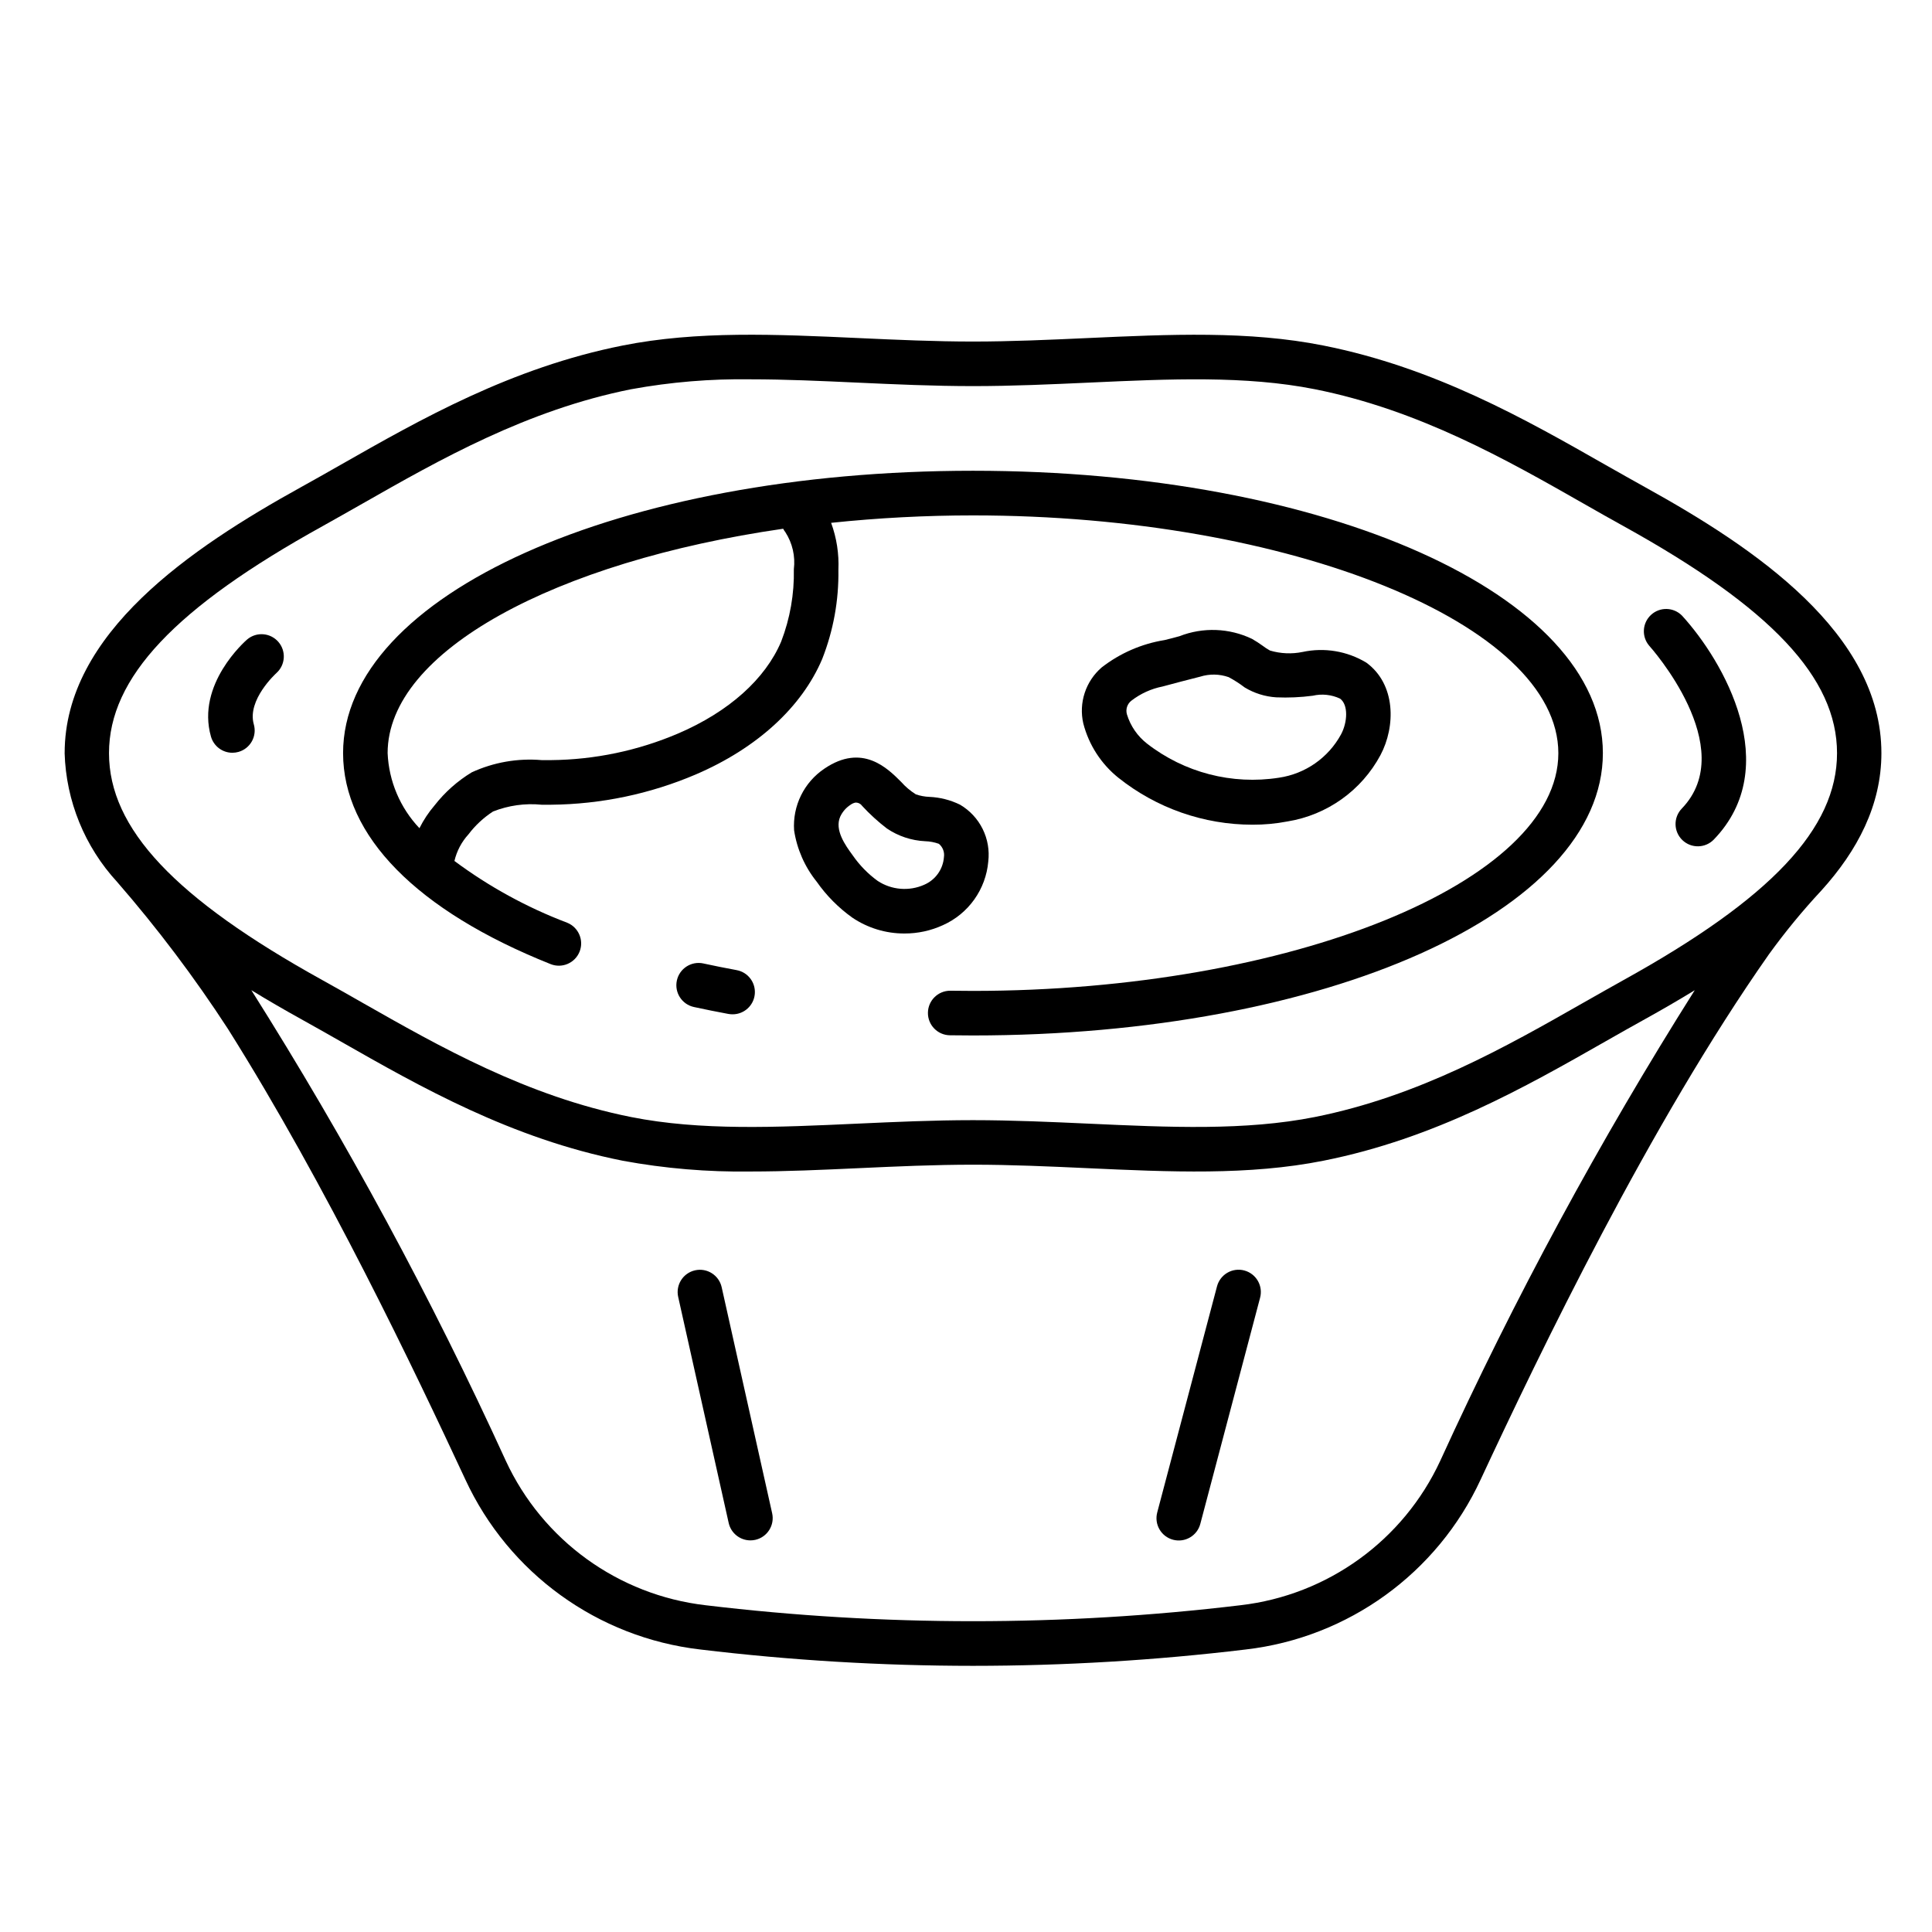
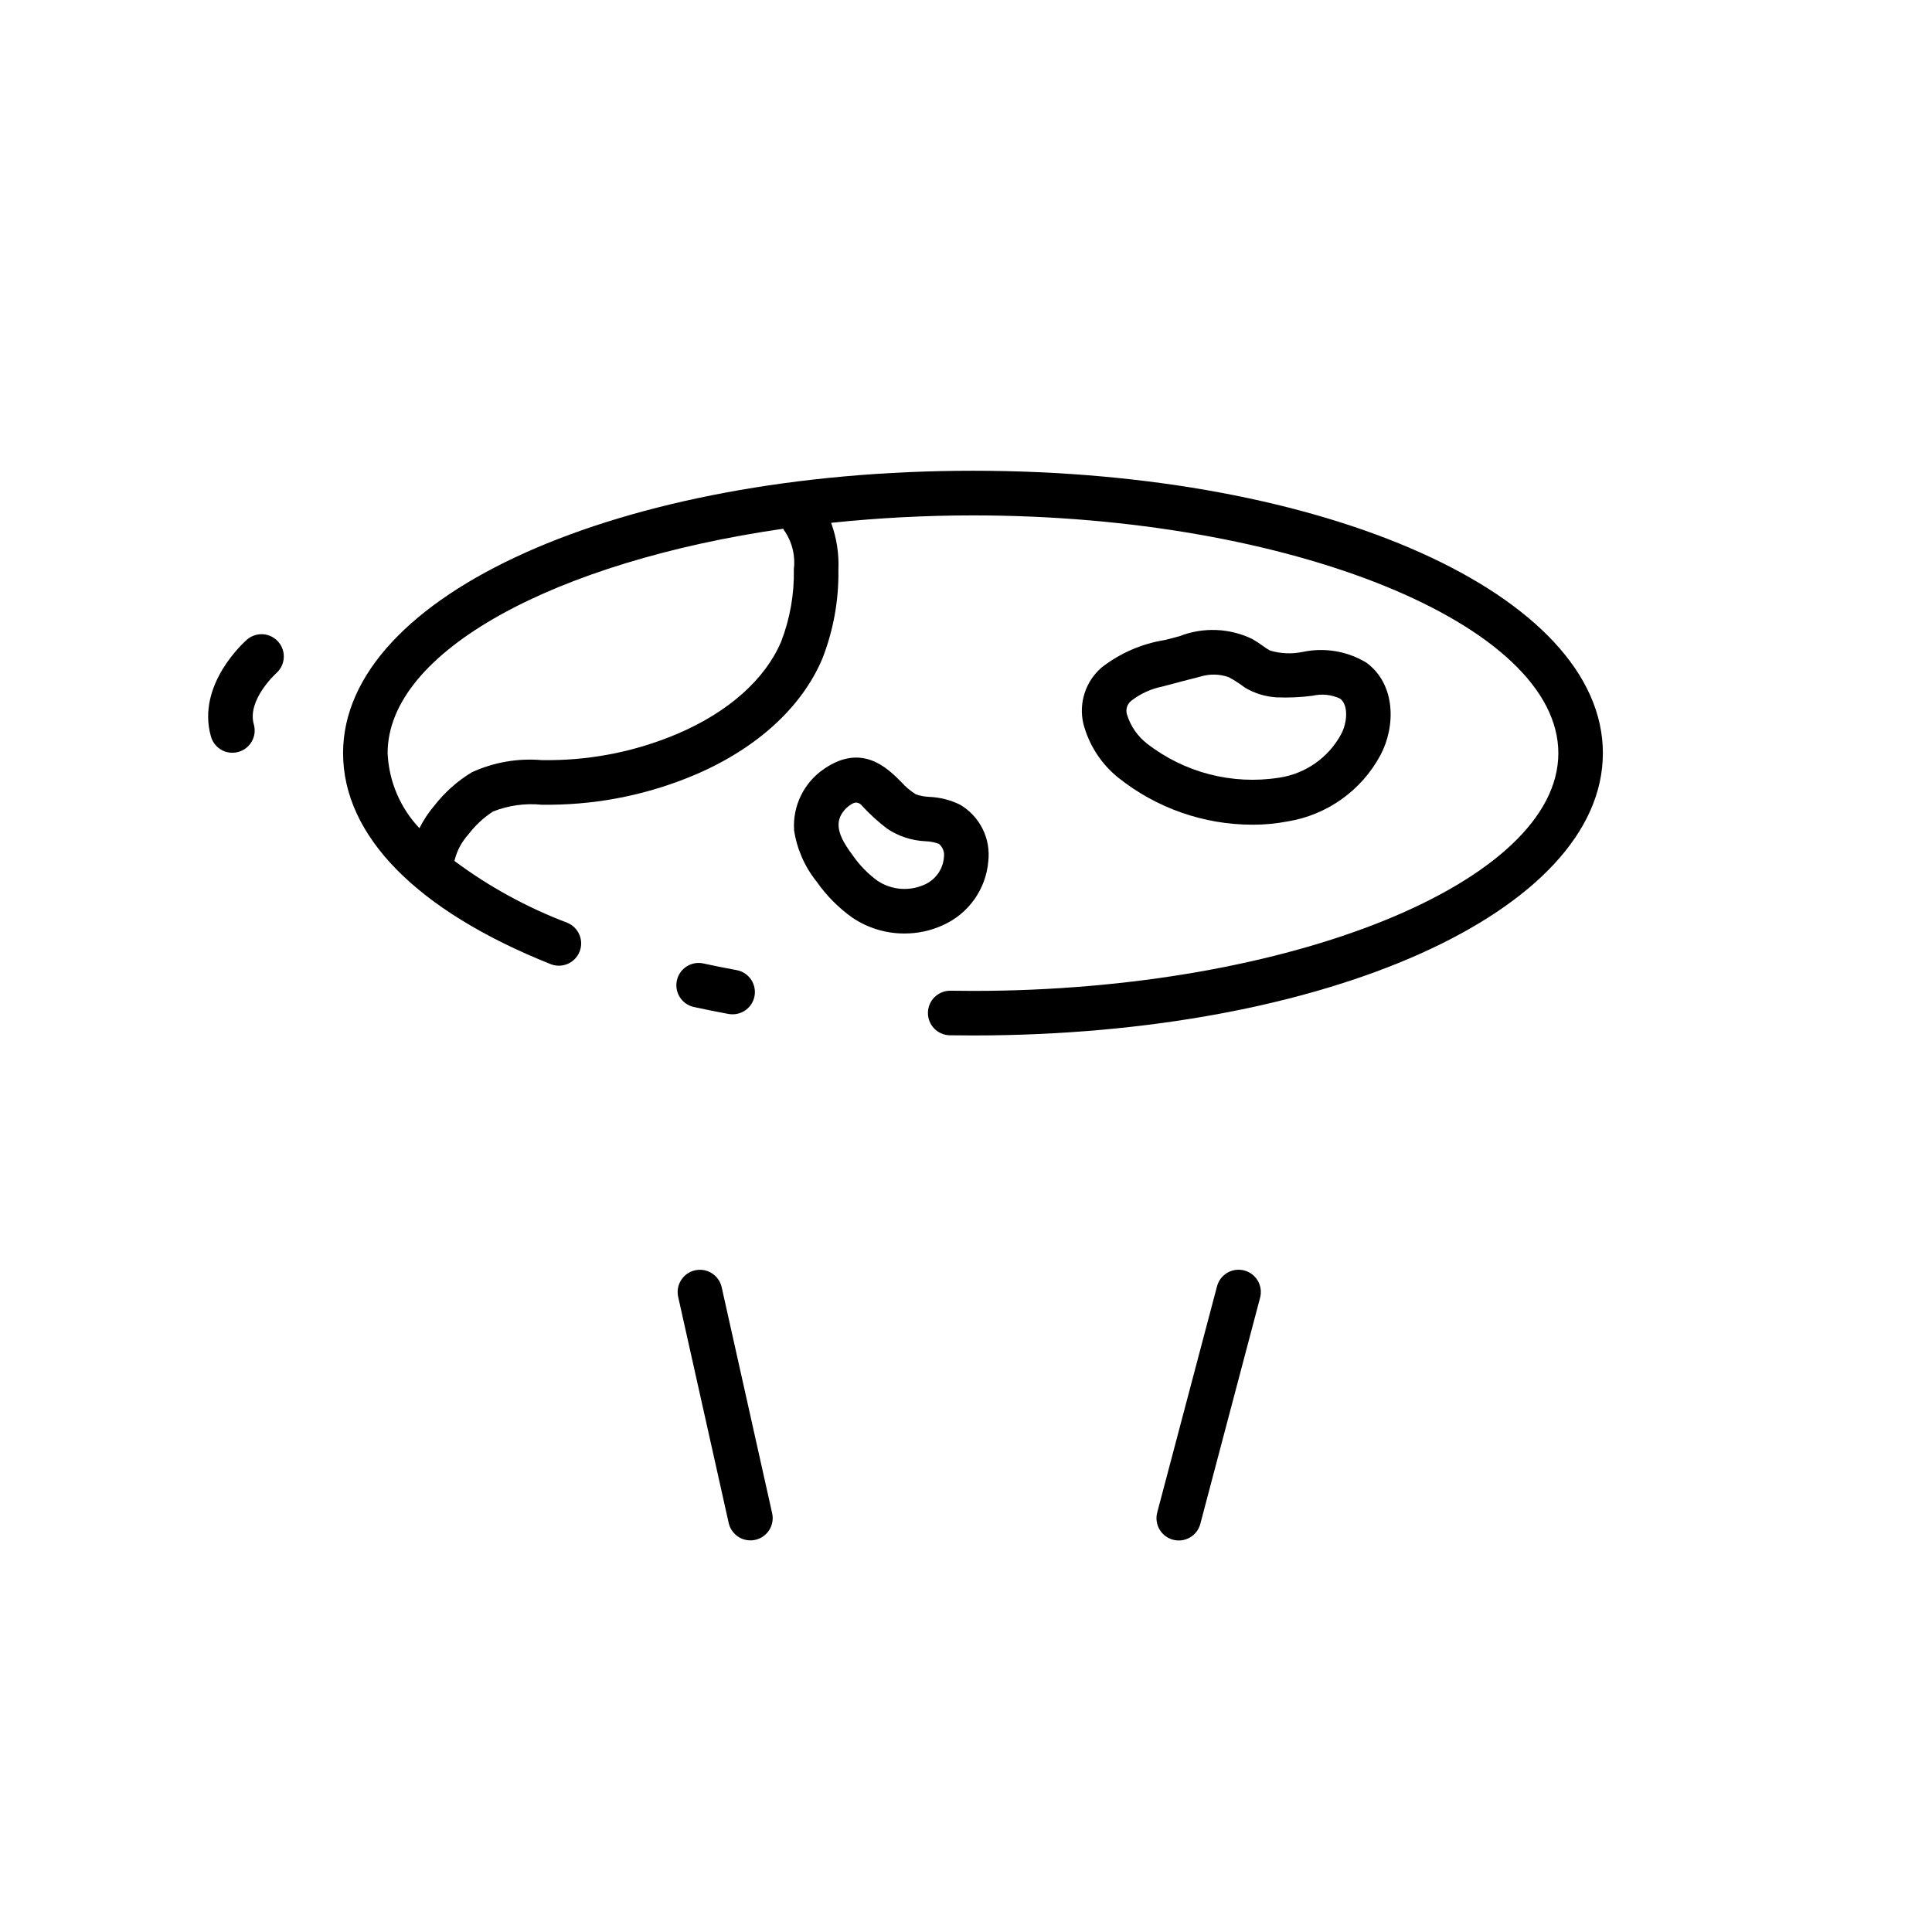
<svg xmlns="http://www.w3.org/2000/svg" fill="#000000" width="800px" height="800px" version="1.1" viewBox="144 144 512 512">
  <g>
-     <path d="m642.59 343.58c0-31.742-33.457-54.34-62.633-70.477-3.418-1.891-6.902-3.879-10.484-5.902-21.199-12.078-45.234-25.762-74.762-31.633-19.75-3.938-40.625-2.973-62.703-1.969-9.84 0.449-20.039 0.914-30.148 0.914-10.113 0-20.297-0.465-30.145-0.914-22.086-1.012-42.961-1.969-62.715 1.969-29.52 5.871-53.562 19.559-74.758 31.633-3.582 2.039-7.086 4.027-10.48 5.902-29.16 16.137-62.629 38.73-62.629 70.473h-0.008c0.379 12.691 5.324 24.82 13.926 34.16 10.676 12.281 20.484 25.289 29.355 38.934 26.285 41.766 49.484 90.586 62.914 119.41 11.488 24.836 35.074 41.902 62.258 45.051 23.988 2.883 48.125 4.328 72.281 4.332 24.156-0.004 48.289-1.449 72.273-4.332 27.184-3.148 50.77-20.215 62.262-45.051 15.645-33.574 44.766-94.129 76.391-139.18 4.285-5.926 8.934-11.578 13.918-16.926 9.547-10.547 15.887-22.598 15.887-36.391zm-413.11-60.141c3.449-1.914 6.981-3.938 10.605-5.988 20.426-11.637 43.562-24.797 71.219-30.309l-0.004 0.004c10.441-1.906 21.047-2.785 31.66-2.625 9.125 0 18.551 0.43 28.219 0.875 9.98 0.457 20.297 0.926 30.699 0.926s20.703-0.473 30.699-0.926c21.348-0.977 41.512-1.898 59.867 1.75 27.652 5.512 50.793 18.676 71.215 30.309 3.625 2.07 7.16 4.078 10.629 5.992 39.105 21.648 56.543 40.191 56.543 60.145s-17.5 38.5-56.586 60.137c-3.449 1.914-6.984 3.938-10.609 5.988-20.422 11.637-43.562 24.797-71.219 30.309-18.359 3.648-38.527 2.731-59.879 1.754-9.98-0.453-20.301-0.926-30.699-0.926-10.398 0-20.703 0.473-30.699 0.926-21.348 0.98-41.52 1.898-59.871-1.75-27.656-5.512-50.801-18.684-71.242-30.309-3.621-2.066-7.148-4.074-10.598-5.984-39.109-21.648-56.543-40.188-56.543-60.145 0-19.961 17.488-38.516 56.594-60.152zm296.22 247.65c-9.777 21.125-29.844 35.641-52.969 38.316-47.078 5.641-94.66 5.641-141.74 0-23.125-2.676-43.191-17.188-52.965-38.316-19.648-43.027-42.172-84.68-67.418-124.68 4.398 2.691 8.82 5.25 13.152 7.648 3.406 1.887 6.891 3.871 10.469 5.902 21.199 12.082 45.238 25.773 74.785 31.645l0.004 0.004c11.172 2.059 22.523 3.012 33.887 2.852 9.371 0 18.977-0.438 28.82-0.891s20.035-0.914 30.148-0.914c10.117 0 20.293 0.465 30.141 0.914 22.098 1.012 42.969 1.969 62.719-1.969 29.52-5.871 53.562-19.559 74.762-31.633 3.582-2.039 7.086-4.027 10.48-5.902 4.328-2.398 8.75-4.953 13.145-7.644h0.004c-25.25 39.996-47.777 81.645-67.426 124.67z" />
    <path d="m339.2 401.09c-2.981-0.547-5.914-1.137-8.797-1.762v-0.004c-3.188-0.691-6.332 1.328-7.027 4.516-0.691 3.188 1.328 6.332 4.516 7.027 3.004 0.652 6.062 1.266 9.172 1.844v-0.004c0.355 0.062 0.715 0.094 1.074 0.094 3.059 0.008 5.613-2.324 5.891-5.367 0.277-3.047-1.82-5.801-4.828-6.344z" />
    <path d="m289.92 399.5c3.027 1.207 6.461-0.27 7.672-3.297 1.207-3.031-0.27-6.465-3.297-7.676-10.664-4.047-20.715-9.555-29.867-16.363 0.617-2.625 1.891-5.047 3.707-7.039 1.805-2.383 4.012-4.438 6.519-6.066 4.086-1.617 8.496-2.234 12.867-1.801h2.57c13.168-0.125 26.184-2.848 38.297-8.02 16.195-6.949 28.094-17.82 33.508-30.609 2.957-7.516 4.414-15.539 4.289-23.617 0.188-4.238-0.469-8.473-1.93-12.457 12.492-1.312 25.043-1.969 37.602-1.969 84.086 0 155.12 28.859 155.12 63.016 0.004 34.16-71.039 62.996-155.12 62.996-1.969 0-3.938-0.016-5.902-0.047h-0.094c-3.262-0.023-5.926 2.598-5.949 5.859-0.027 3.262 2.598 5.926 5.856 5.949 2.016 0.031 4.047 0.047 6.082 0.047 93.605 0 166.93-32.871 166.93-74.828s-73.328-74.824-166.93-74.824c-93.605 0-166.93 32.867-166.93 74.824 0.008 21.918 19.535 41.773 55 55.922zm61.625-115.38c0.164 0.316 0.359 0.617 0.578 0.898 1.883 2.914 2.68 6.398 2.254 9.84 0.137 6.543-1.004 13.051-3.356 19.16-4.219 9.969-13.91 18.617-27.293 24.359-10.664 4.555-22.125 6.957-33.719 7.062h-2.441c-6.359-0.547-12.754 0.57-18.555 3.238-3.785 2.297-7.117 5.262-9.84 8.75-1.582 1.844-2.934 3.879-4.016 6.055-5.117-5.398-8.113-12.465-8.434-19.898 0.012-27.039 44.547-50.754 104.82-59.465z" />
    <path d="m440.38 350.11c10.094 8.051 22.625 12.441 35.539 12.445 3.109 0.012 6.215-0.277 9.273-0.863 10.496-1.699 19.605-8.191 24.637-17.562 4.059-7.625 4.113-18.812-3.758-24.543v0.004c-5.055-3.047-11.078-4.055-16.852-2.82-2.871 0.594-5.848 0.465-8.656-0.371-0.672-0.363-1.312-0.781-1.918-1.25-0.914-0.664-1.863-1.281-2.844-1.84-6.039-2.894-13.012-3.148-19.25-0.703-1.266 0.367-2.602 0.688-3.938 1.02-6.074 0.98-11.805 3.477-16.664 7.254-2.082 1.801-3.637 4.129-4.492 6.746-0.859 2.613-0.988 5.414-0.371 8.094 1.465 5.676 4.723 10.723 9.293 14.391zm3.473-20.441c2.418-1.863 5.238-3.144 8.234-3.738 3.297-0.895 6.625-1.762 9.938-2.598h0.004c2.477-0.785 5.141-0.742 7.59 0.121 1.488 0.797 2.906 1.711 4.246 2.734 2.527 1.523 5.387 2.422 8.336 2.613 3.234 0.141 6.473-0.004 9.68-0.426 2.434-0.566 4.984-0.297 7.242 0.762 2.254 1.641 1.969 6.297 0.285 9.445v0.004c-3.371 6.223-9.48 10.492-16.484 11.516-12.402 1.938-25.059-1.34-34.965-9.051-2.523-1.973-4.375-4.672-5.309-7.734-0.395-1.348 0.086-2.797 1.203-3.648z" />
-     <path d="m405.9 372.33c0.355-2.969-0.164-5.977-1.492-8.652-1.328-2.68-3.41-4.91-5.984-6.426-2.531-1.242-5.289-1.945-8.102-2.07-1.234-0.043-2.453-0.27-3.617-0.672-1.449-0.914-2.762-2.023-3.898-3.305-3.598-3.606-10.297-10.32-20.332-3.504-5.402 3.625-8.461 9.855-8.031 16.344 0.758 4.981 2.82 9.672 5.977 13.598 2.586 3.699 5.789 6.93 9.465 9.547 4.082 2.75 8.898 4.215 13.82 4.195 3.519 0.012 6.996-0.746 10.195-2.215 3.316-1.484 6.18-3.828 8.289-6.789 2.113-2.961 3.391-6.43 3.711-10.051zm-16.957 6.133c-4.019 1.789-8.68 1.406-12.355-1.016-2.578-1.875-4.82-4.176-6.633-6.805-2-2.715-4.812-6.691-3.297-10.207 0.594-1.285 1.539-2.379 2.723-3.148 0.391-0.293 0.844-0.496 1.32-0.59 0.699-0.031 1.367 0.297 1.77 0.871 2.008 2.176 4.195 4.176 6.543 5.977 3.008 2.043 6.523 3.211 10.156 3.387 1.242 0.035 2.469 0.266 3.641 0.688 1.039 0.863 1.547 2.207 1.34 3.543-0.242 3.215-2.254 6.027-5.219 7.301z" />
+     <path d="m405.9 372.33c0.355-2.969-0.164-5.977-1.492-8.652-1.328-2.68-3.41-4.91-5.984-6.426-2.531-1.242-5.289-1.945-8.102-2.07-1.234-0.043-2.453-0.27-3.617-0.672-1.449-0.914-2.762-2.023-3.898-3.305-3.598-3.606-10.297-10.32-20.332-3.504-5.402 3.625-8.461 9.855-8.031 16.344 0.758 4.981 2.82 9.672 5.977 13.598 2.586 3.699 5.789 6.93 9.465 9.547 4.082 2.75 8.898 4.215 13.82 4.195 3.519 0.012 6.996-0.746 10.195-2.215 3.316-1.484 6.18-3.828 8.289-6.789 2.113-2.961 3.391-6.43 3.711-10.051m-16.957 6.133c-4.019 1.789-8.68 1.406-12.355-1.016-2.578-1.875-4.82-4.176-6.633-6.805-2-2.715-4.812-6.691-3.297-10.207 0.594-1.285 1.539-2.379 2.723-3.148 0.391-0.293 0.844-0.496 1.32-0.59 0.699-0.031 1.367 0.297 1.77 0.871 2.008 2.176 4.195 4.176 6.543 5.977 3.008 2.043 6.523 3.211 10.156 3.387 1.242 0.035 2.469 0.266 3.641 0.688 1.039 0.863 1.547 2.207 1.34 3.543-0.242 3.215-2.254 6.027-5.219 7.301z" />
    <path d="m335.25 485.12c-0.711-3.18-3.867-5.184-7.047-4.473-3.184 0.711-5.188 3.867-4.477 7.047l13.383 59.906c0.602 2.695 2.992 4.613 5.754 4.617 0.434 0 0.871-0.047 1.297-0.141 3.18-0.711 5.18-3.867 4.469-7.051z" />
    <path d="m473.75 480.69c-1.516-0.406-3.133-0.188-4.488 0.602-1.355 0.793-2.344 2.09-2.742 3.609l-15.84 59.906h0.004c-0.41 1.516-0.199 3.133 0.59 4.492 0.785 1.359 2.082 2.348 3.598 2.75 1.52 0.402 3.133 0.184 4.488-0.609 1.359-0.789 2.344-2.09 2.738-3.609l15.836-59.906c0.406-1.516 0.195-3.129-0.59-4.484-0.785-1.359-2.078-2.348-3.594-2.75z" />
-     <path d="m589.69 358.28c-2.262 2.348-2.195 6.086 0.152 8.348s6.086 2.195 8.348-0.152c18.613-19.312 2.621-47.23-8.434-59.324-2.231-2.269-5.856-2.367-8.199-0.219-2.348 2.148-2.57 5.769-0.504 8.188 0.234 0.258 24.219 26.996 8.637 43.16z" />
    <path d="m205.58 343.49c0.551 0 1.102-0.078 1.629-0.227 1.508-0.43 2.781-1.441 3.543-2.812 0.758-1.367 0.945-2.984 0.512-4.488-1.852-6.465 5.859-13.48 5.996-13.602v-0.004c2.391-2.152 2.617-5.82 0.512-8.25-2.109-2.43-5.769-2.731-8.242-0.672-0.555 0.477-13.582 11.902-9.621 25.773 0.727 2.531 3.039 4.281 5.672 4.281z" />
  </g>
</svg>